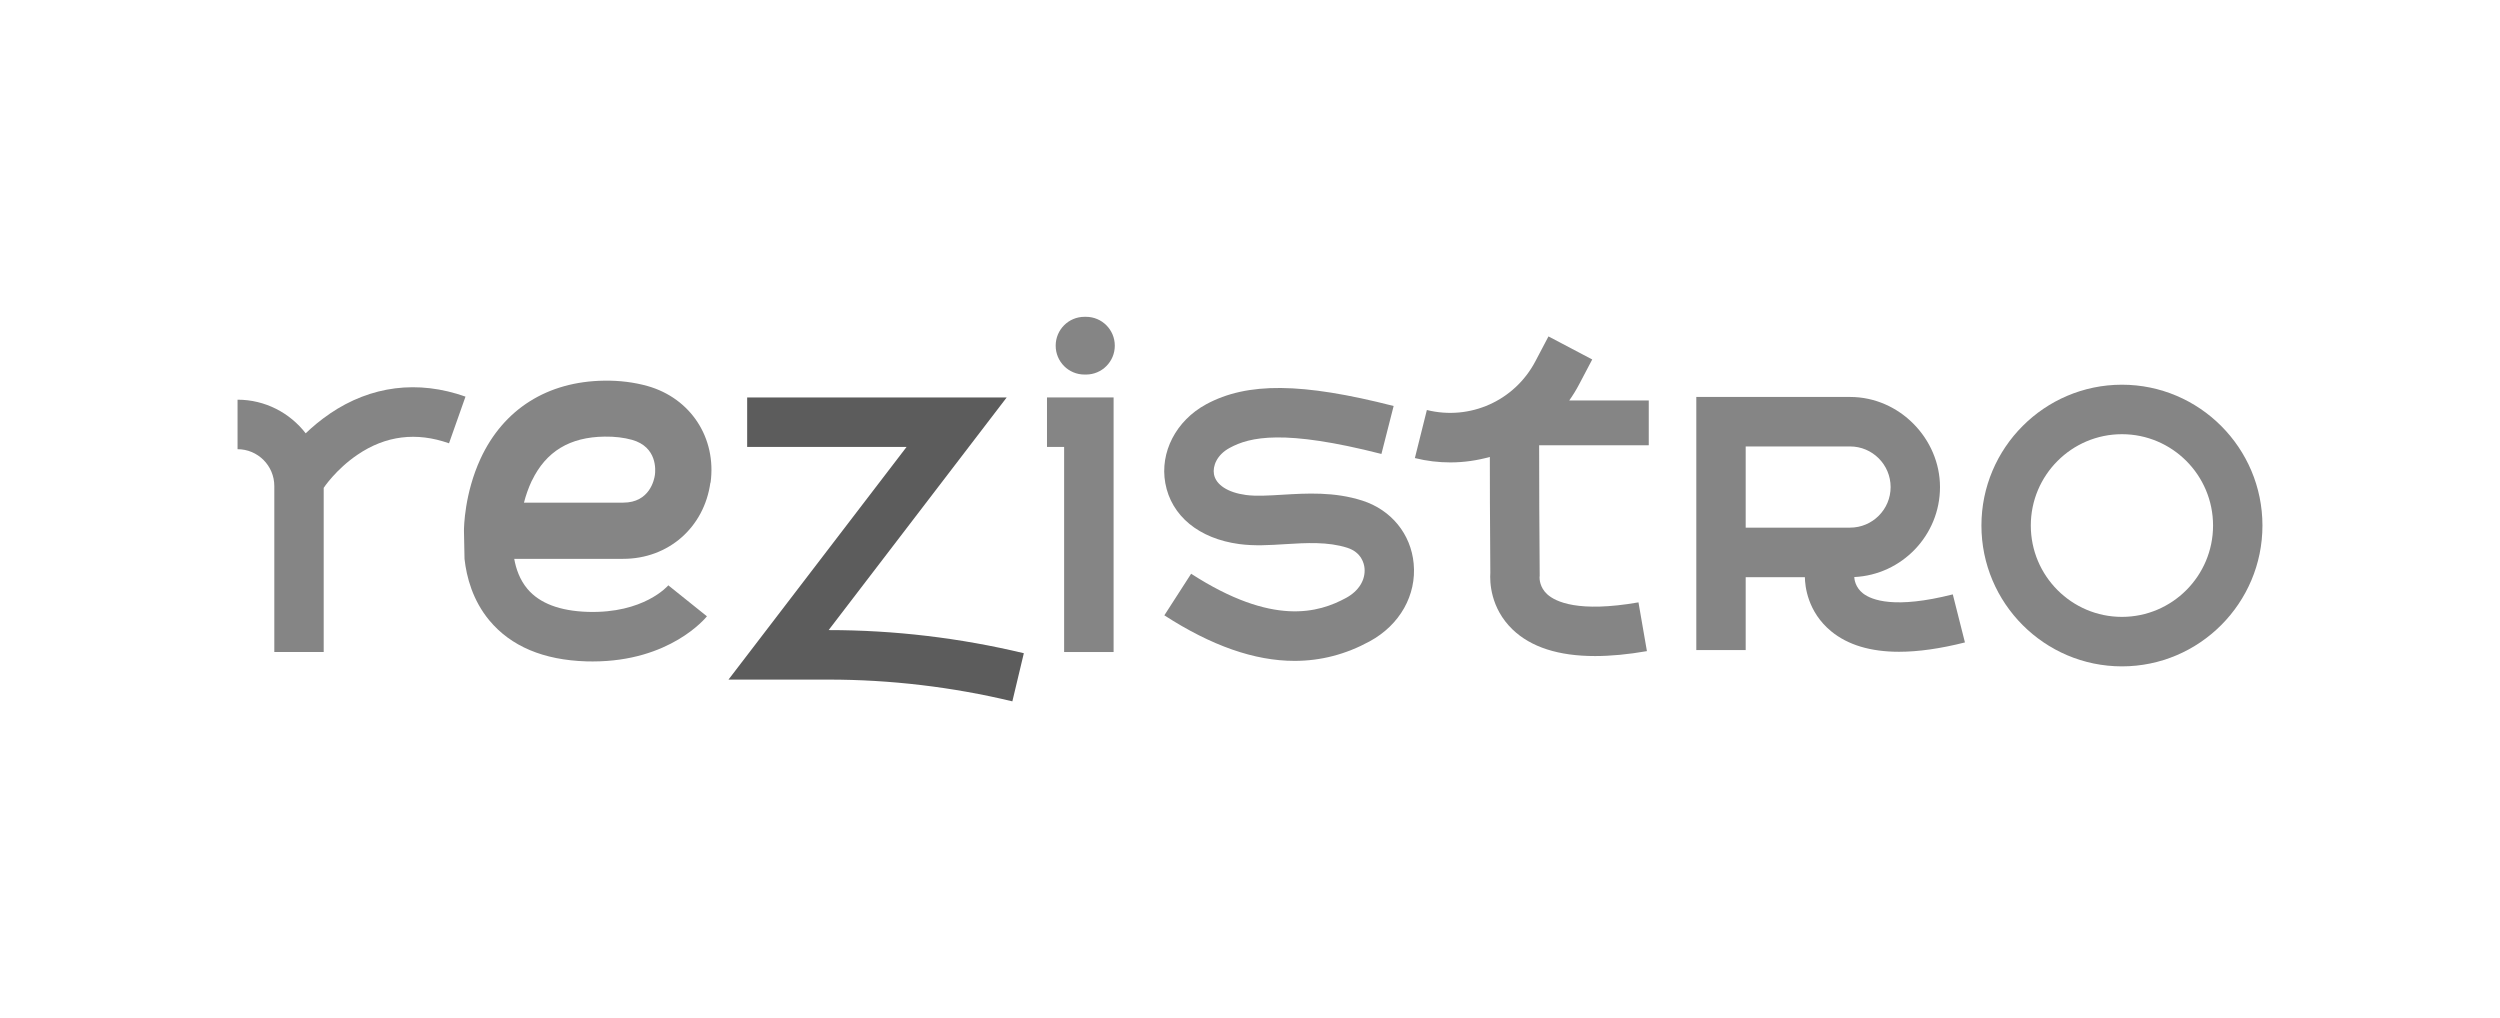
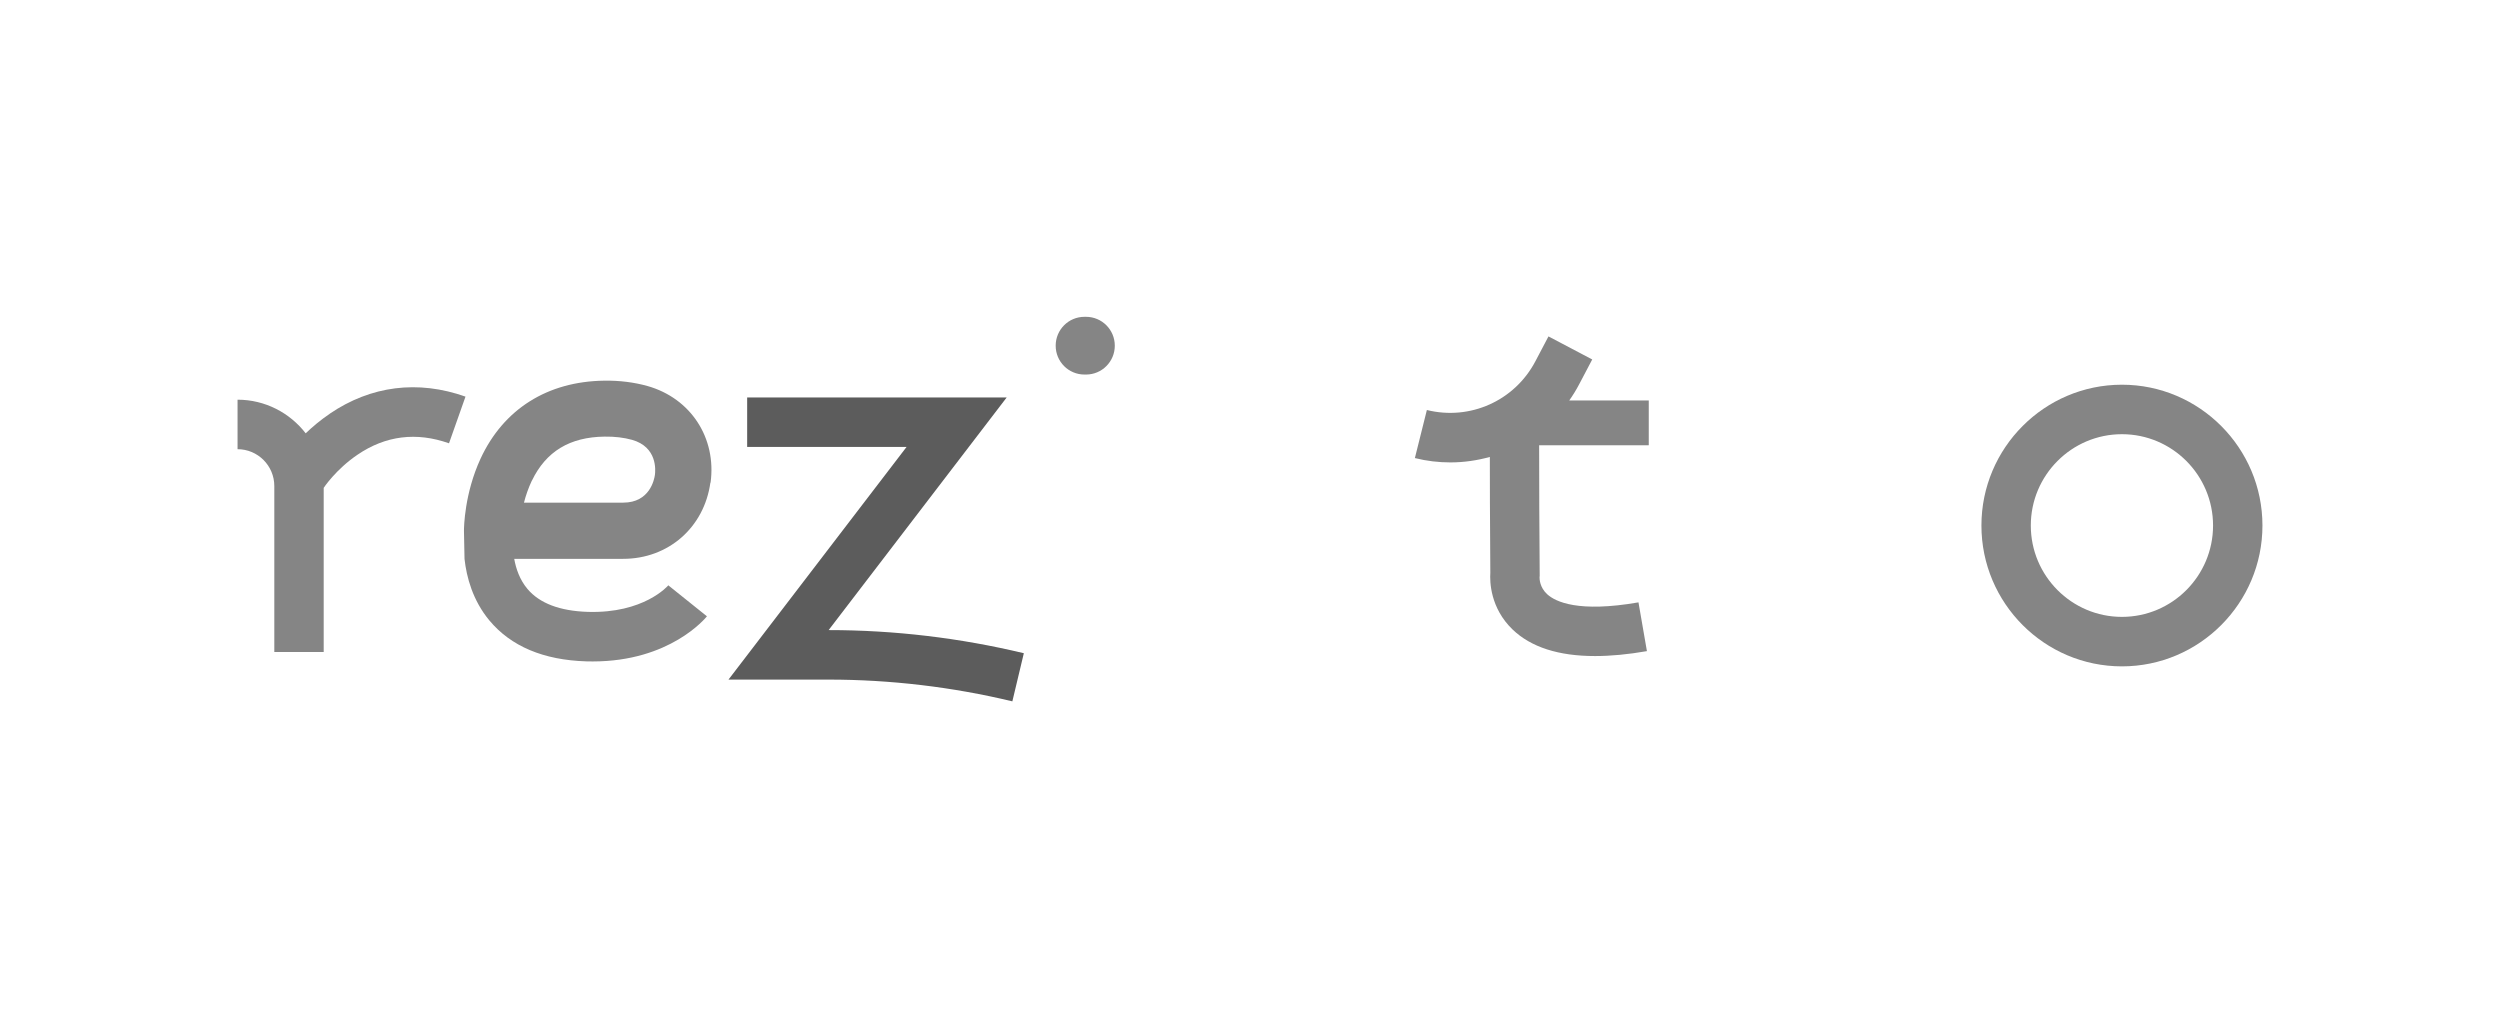
<svg xmlns="http://www.w3.org/2000/svg" width="221" height="90" viewBox="0 0 221 90" fill="none">
  <g clip-path="url(#clip0_60_1306)">
    <path d="M89.497 62C84.179 60.724 78.712 60.076 73.244 60.076H64.399L80.141 39.509H66.049V35.133H88.993L73.251 55.7C79.06 55.7 84.862 56.392 90.507 57.745L89.49 62.007L89.497 62Z" fill="#5C5C5C" />
-     <path d="M172.627 52.543C167.5 53.847 165.453 53.049 164.692 52.458C164.009 51.923 163.924 51.211 163.917 51.011C168.126 50.812 171.496 47.32 171.496 43.058C171.496 38.797 167.927 35.091 163.547 35.091H149.953V57.468H154.319V51.025H159.552C159.559 51.788 159.779 54.083 161.877 55.807C163.341 57.011 165.353 57.617 167.877 57.617C169.584 57.617 171.525 57.339 173.7 56.791L172.627 52.543ZM154.319 39.466H163.547C165.524 39.466 167.131 41.077 167.131 43.058C167.131 45.039 165.524 46.643 163.547 46.643H154.319V39.466ZM163.839 51.011C163.839 51.011 163.889 51.011 163.91 51.011H163.839Z" fill="#858585" />
    <path d="M95.868 33.11H96.003C97.411 33.11 98.548 31.969 98.548 30.558C98.548 29.147 97.411 28.007 96.003 28.007H95.868C94.46 28.007 93.322 29.147 93.322 30.558C93.322 31.969 94.46 33.11 95.868 33.11Z" fill="#858585" />
-     <path d="M92.554 39.509H94.069V57.639H98.442V35.133H92.554V39.509Z" fill="#858585" />
    <path d="M145.751 39.345V35.404H138.719C139.039 34.955 139.331 34.478 139.594 33.979L140.753 31.777L136.885 29.739L135.726 31.941C133.892 35.426 129.953 37.193 126.135 36.245L125.075 40.493C126.121 40.756 127.173 40.877 128.211 40.877C129.405 40.877 130.579 40.706 131.702 40.393C131.702 41.44 131.702 42.78 131.709 44.398C131.723 47.035 131.737 49.693 131.745 50.641C131.695 51.403 131.73 53.74 133.714 55.65C135.342 57.211 137.781 57.995 141.002 57.995C142.388 57.995 143.917 57.852 145.588 57.56L144.841 53.249C139.523 54.175 137.511 53.199 136.778 52.536C136.11 51.93 136.089 51.182 136.096 50.983H136.11C136.082 47.37 136.053 41.946 136.06 39.359H145.737L145.751 39.345ZM136.103 50.968V50.975H136.053L136.11 50.968H136.103Z" fill="#858585" />
    <path d="M187.579 58.907C180.732 58.907 175.158 53.32 175.158 46.457C175.158 39.595 180.732 34.008 187.579 34.008C194.426 34.008 200 39.595 200 46.457C200 53.32 194.426 58.907 187.579 58.907ZM187.579 38.383C183.135 38.383 179.523 42.003 179.523 46.457C179.523 50.911 183.135 54.532 187.579 54.532C192.023 54.532 195.634 50.911 195.634 46.457C195.634 42.003 192.023 38.383 187.579 38.383" fill="#858585" />
-     <path d="M114.439 58.422C110.898 58.422 107.087 57.083 102.928 54.396L105.296 50.719C112.526 55.387 116.579 54.168 119.003 52.85C120.113 52.244 120.717 51.268 120.625 50.234C120.589 49.828 120.361 48.83 119.103 48.424C117.39 47.876 115.477 47.989 113.621 48.103C112.27 48.189 110.877 48.275 109.554 48.096C105.985 47.619 103.539 45.609 103.013 42.709C102.516 39.98 103.966 37.179 106.625 35.739C110.265 33.772 115.072 33.815 123.198 35.889L122.118 40.129C113.493 37.927 110.493 38.618 108.701 39.595C107.564 40.208 107.187 41.205 107.315 41.925C107.485 42.858 108.545 43.543 110.137 43.756C111.04 43.878 112.164 43.806 113.358 43.735C115.505 43.607 117.937 43.457 120.433 44.255C122.985 45.075 124.727 47.206 124.969 49.821C125.232 52.607 123.746 55.244 121.087 56.691C118.975 57.845 116.764 58.422 114.439 58.422" fill="#858585" />
    <path d="M62.814 42.673C63.354 38.718 61.065 35.205 57.232 34.122C56.052 33.794 54.765 33.63 53.4 33.651C48.388 33.722 44.513 36.167 42.486 40.535C41.057 43.628 41.014 46.6 41.014 46.928L41.064 49.408C41.242 51.025 41.789 53.071 43.254 54.838C45.16 57.133 48.046 58.351 51.836 58.465C52.028 58.465 52.213 58.472 52.398 58.472C59.223 58.472 62.359 54.646 62.494 54.482L59.081 51.745L59.102 51.717C59.017 51.824 56.898 54.239 51.964 54.09C49.49 54.011 47.698 53.334 46.624 52.059C45.942 51.246 45.608 50.263 45.458 49.401H55.092C59.081 49.401 62.252 46.628 62.799 42.659M47.022 42.488C48.267 39.908 50.364 38.633 53.45 38.597C54.339 38.583 55.156 38.682 55.874 38.882C58.114 39.516 57.95 41.569 57.894 41.982C57.837 42.395 57.438 44.433 55.092 44.433H46.319C46.475 43.821 46.703 43.151 47.015 42.488" fill="#858585" />
    <path d="M29.155 36.573C28.323 37.136 27.612 37.742 27.022 38.305C25.629 36.502 23.446 35.333 21 35.333V39.709C22.792 39.709 24.249 41.17 24.249 42.965V57.639H28.615V43.115H28.622C28.622 43.115 29.688 41.497 31.601 40.2C34.089 38.504 36.812 38.169 39.692 39.188L41.15 35.062C36.948 33.573 32.795 34.093 29.148 36.573" fill="#858585" />
  </g>
  <defs>
    <clipPath id="clip0_60_1306">
      <rect width="179" height="34" fill="white" transform="translate(21 28)" />
    </clipPath>
  </defs>
</svg>